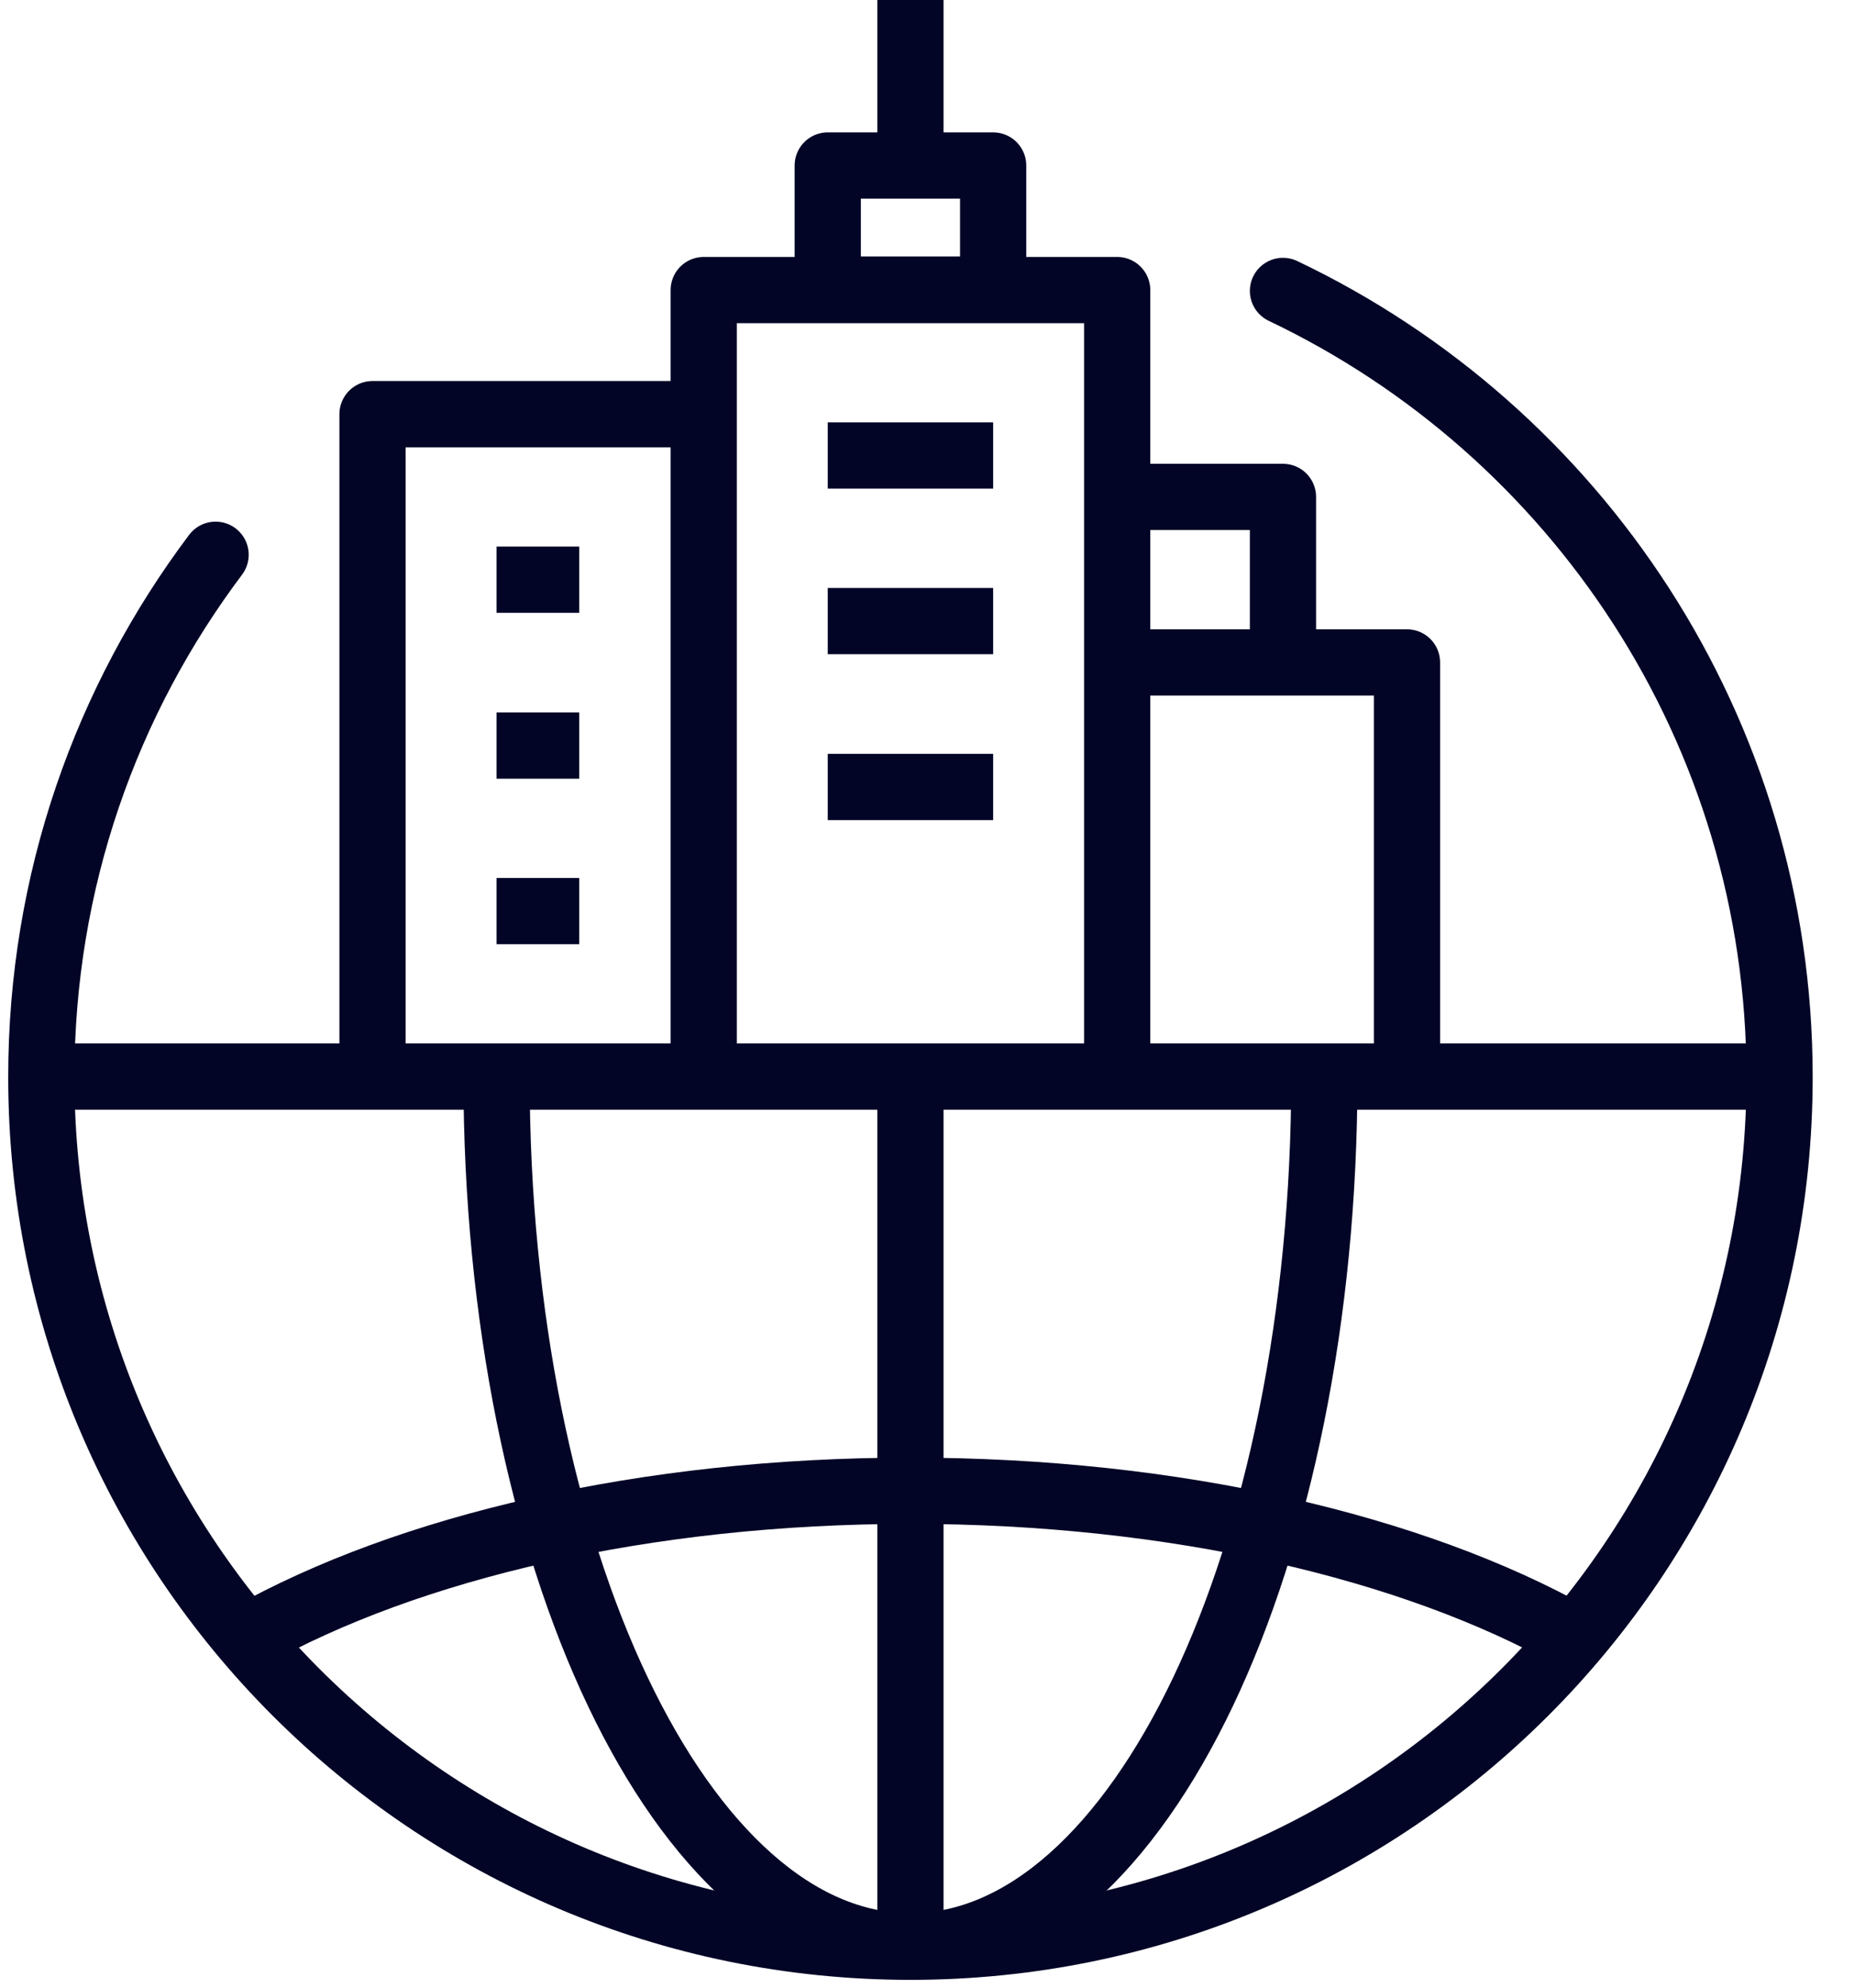
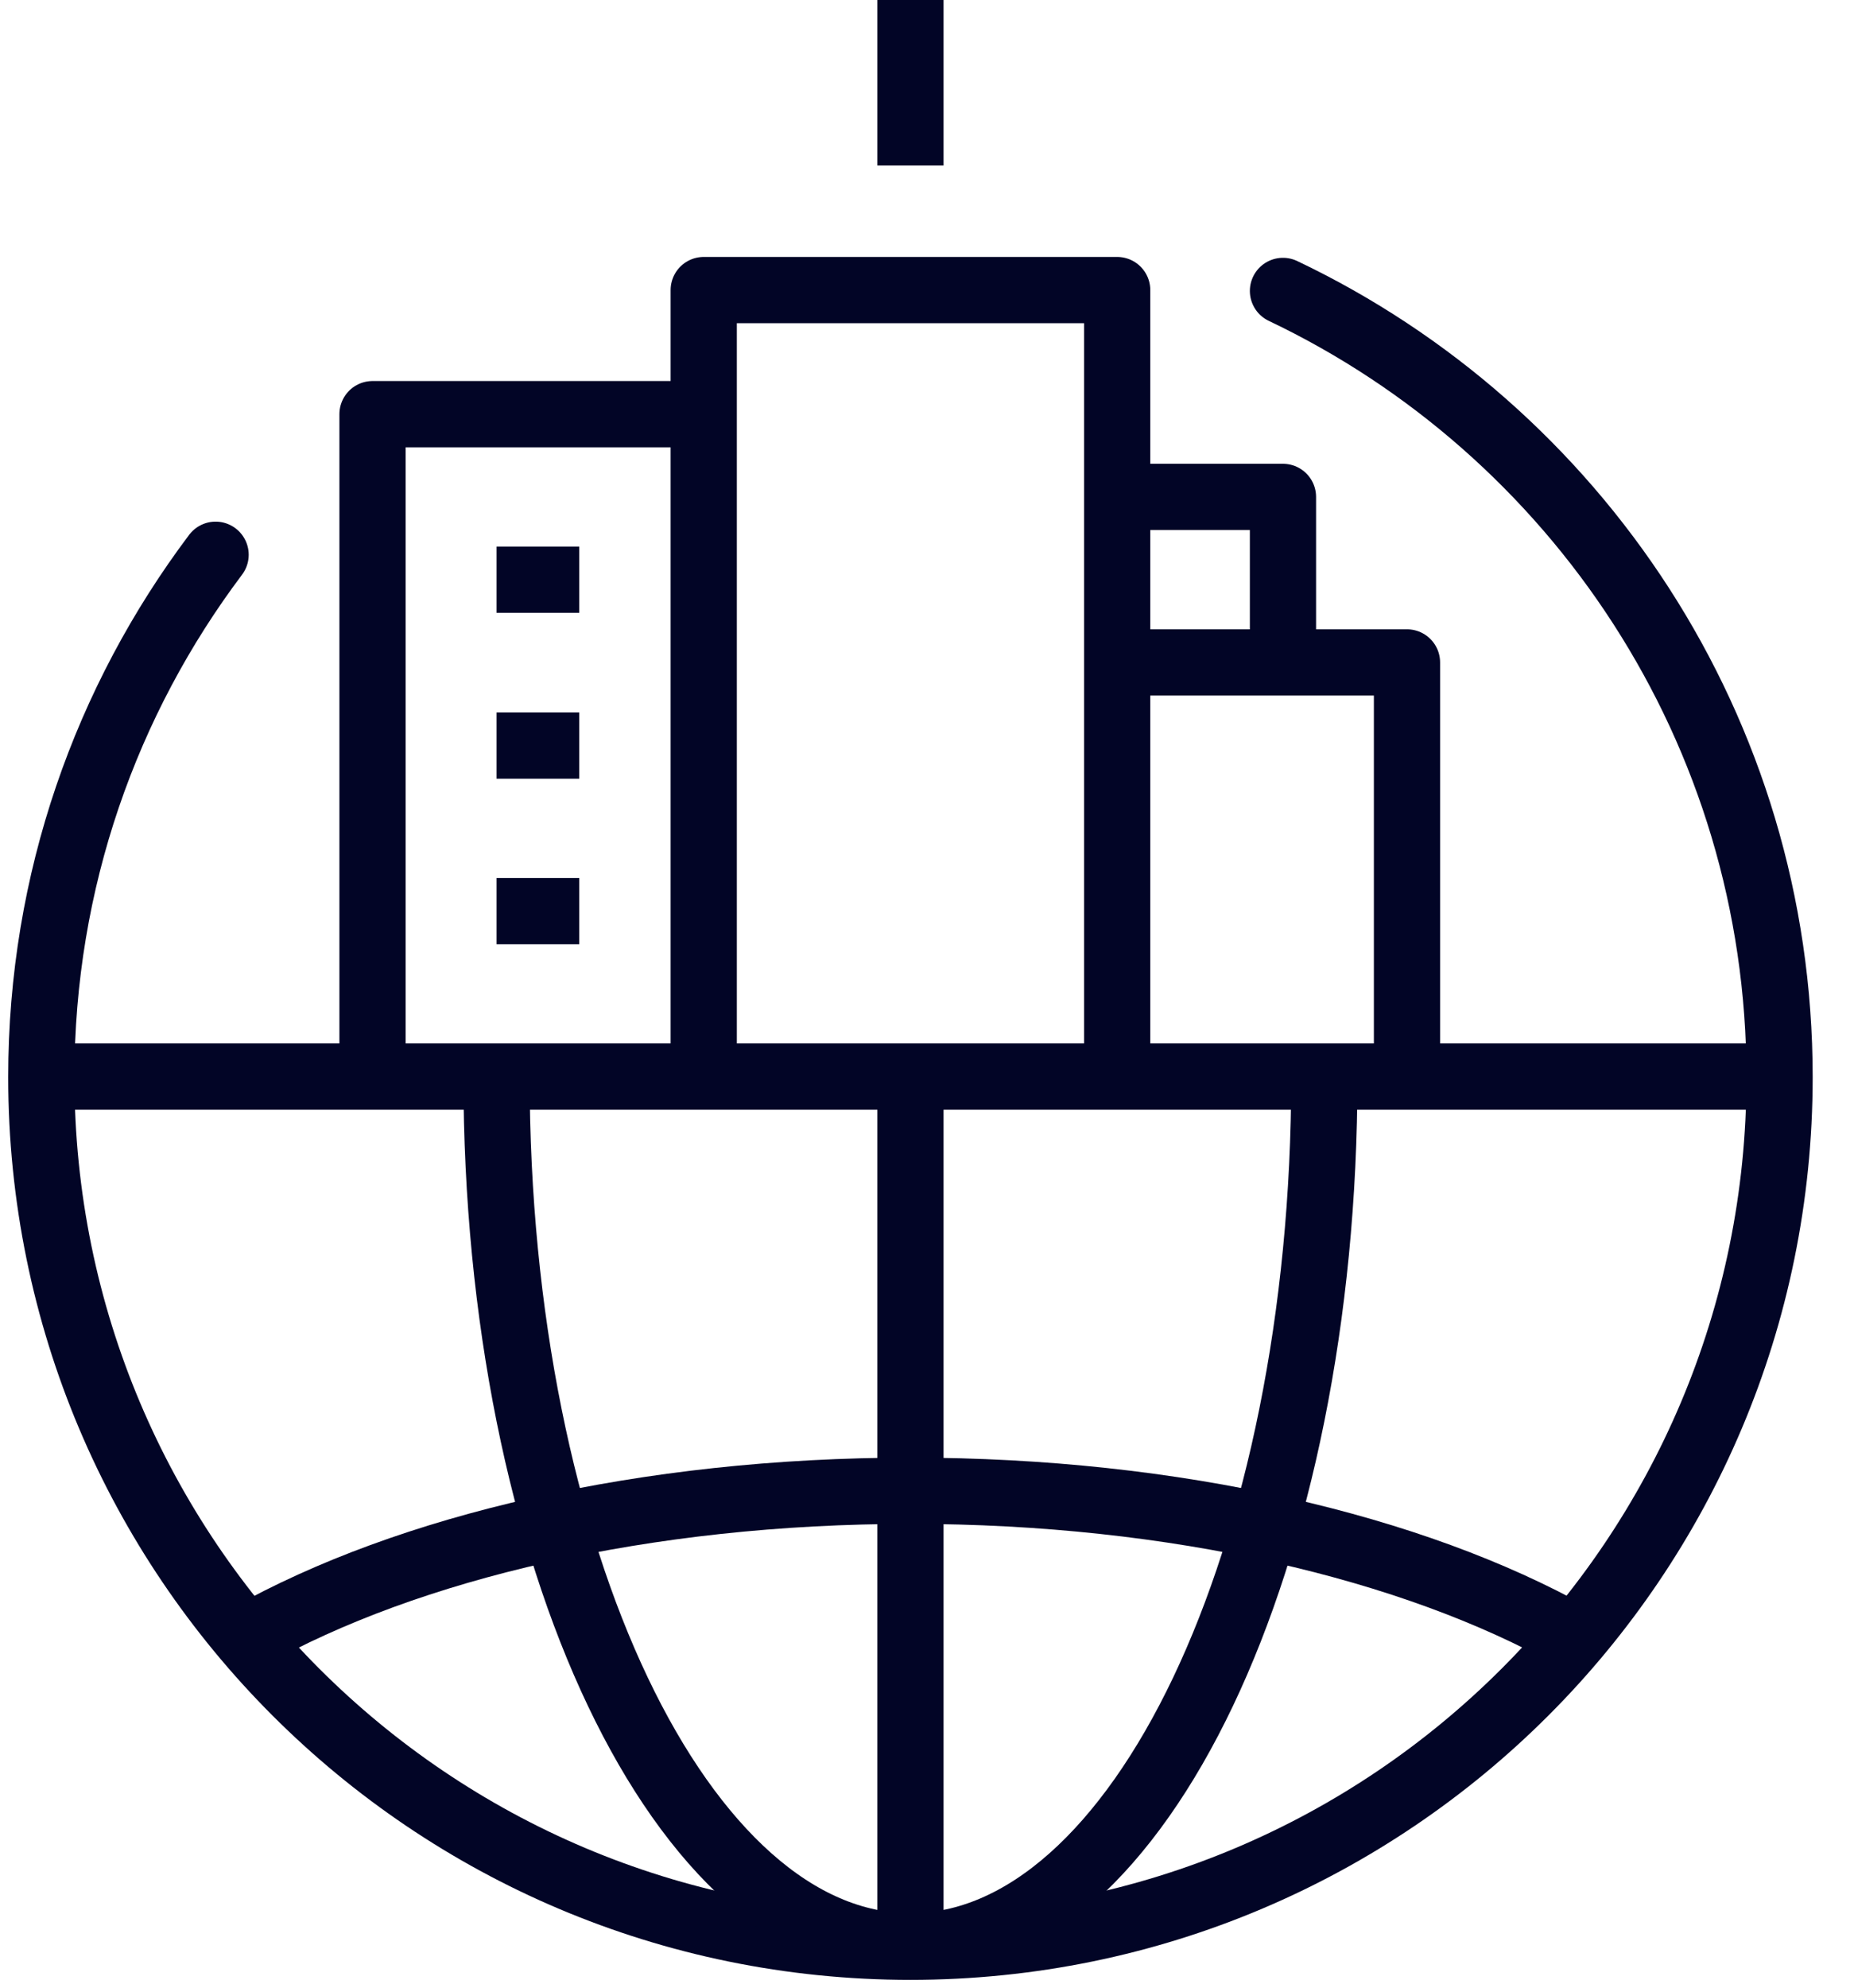
<svg xmlns="http://www.w3.org/2000/svg" width="28" height="30" viewBox="0 0 28 30" fill="none">
  <g clip-path="url(#clip0_103_1559)">
    <path d="M19.376 4.391C23.807 6.499 26.876 11.018 26.876 16.256C26.876 23.507 21.001 29.382 13.75 29.382C6.499 29.382 0.624 23.507 0.624 16.256C0.624 13.294 1.605 10.568 3.256 8.373" stroke="#020526" stroke-linecap="round" stroke-linejoin="round" />
    <path d="M20.001 16.249C20.001 23.501 17.201 29.376 13.75 29.376C10.299 29.376 7.499 23.501 7.499 16.249" stroke="#020526" stroke-linejoin="round" />
    <path d="M13.75 16.249V29.376" stroke="#020526" stroke-linejoin="round" />
    <path d="M26.876 16.249H0.624" stroke="#020526" stroke-linejoin="round" />
    <path d="M23.754 24.702C21.343 23.353 17.758 22.5 13.75 22.5C9.742 22.5 6.157 23.353 3.753 24.702" stroke="#020526" stroke-linejoin="round" />
    <path d="M16.872 9.998H21.249V16.249" stroke="#020526" stroke-linejoin="round" />
    <path d="M10.628 6.251H5.626V16.249" stroke="#020526" stroke-linejoin="round" />
    <path d="M16.872 16.249V4.378H10.628V16.249" stroke="#020526" stroke-linejoin="round" />
-     <path d="M14.999 2.498H12.501V4.371H14.999V2.498Z" stroke="#020526" stroke-linejoin="round" />
    <path d="M13.75 2.498V0" stroke="#020526" stroke-linejoin="round" />
-     <path d="M12.501 6.875H14.999" stroke="#020526" stroke-linejoin="round" />
-     <path d="M12.501 9.374H14.999" stroke="#020526" stroke-linejoin="round" />
-     <path d="M12.501 11.878H14.999" stroke="#020526" stroke-linejoin="round" />
    <path d="M7.499 8.749H8.748" stroke="#020526" stroke-linejoin="round" />
    <path d="M7.499 11.253H8.748" stroke="#020526" stroke-linejoin="round" />
    <path d="M7.499 13.751H8.748" stroke="#020526" stroke-linejoin="round" />
    <path d="M16.872 7.5H19.376V9.998" stroke="#020526" stroke-linejoin="round" />
  </g>
  <defs>
    <clipPath id="clip0_103_1559">
      <rect width="27.5" height="30" fill="white" />
    </clipPath>
  </defs>
</svg>